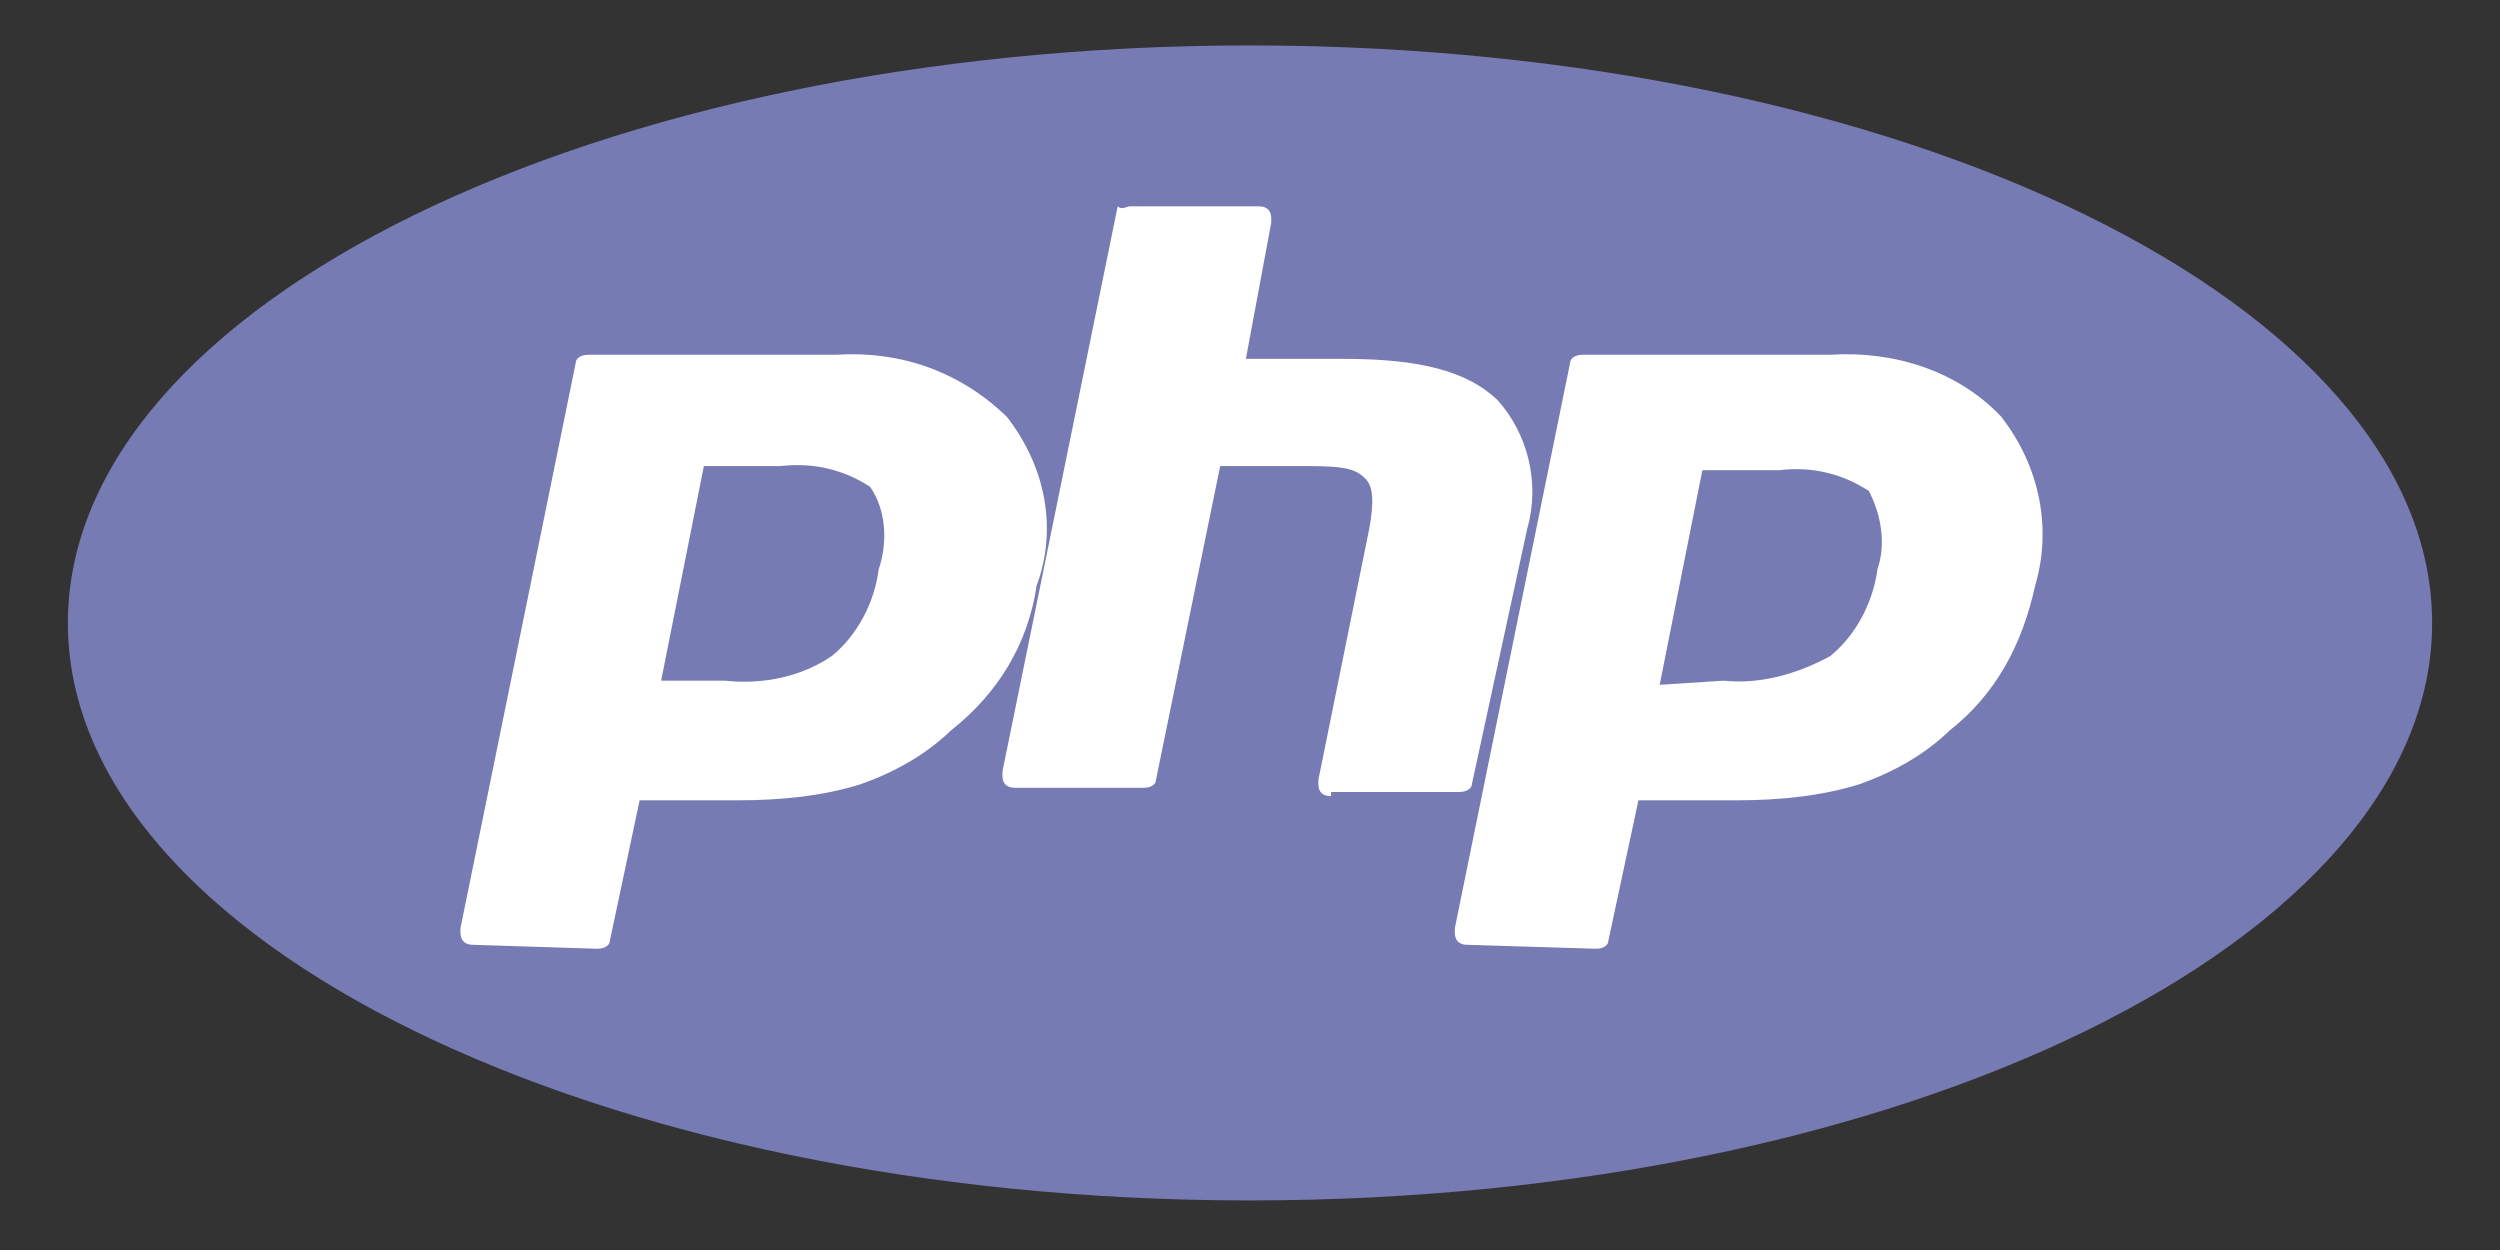
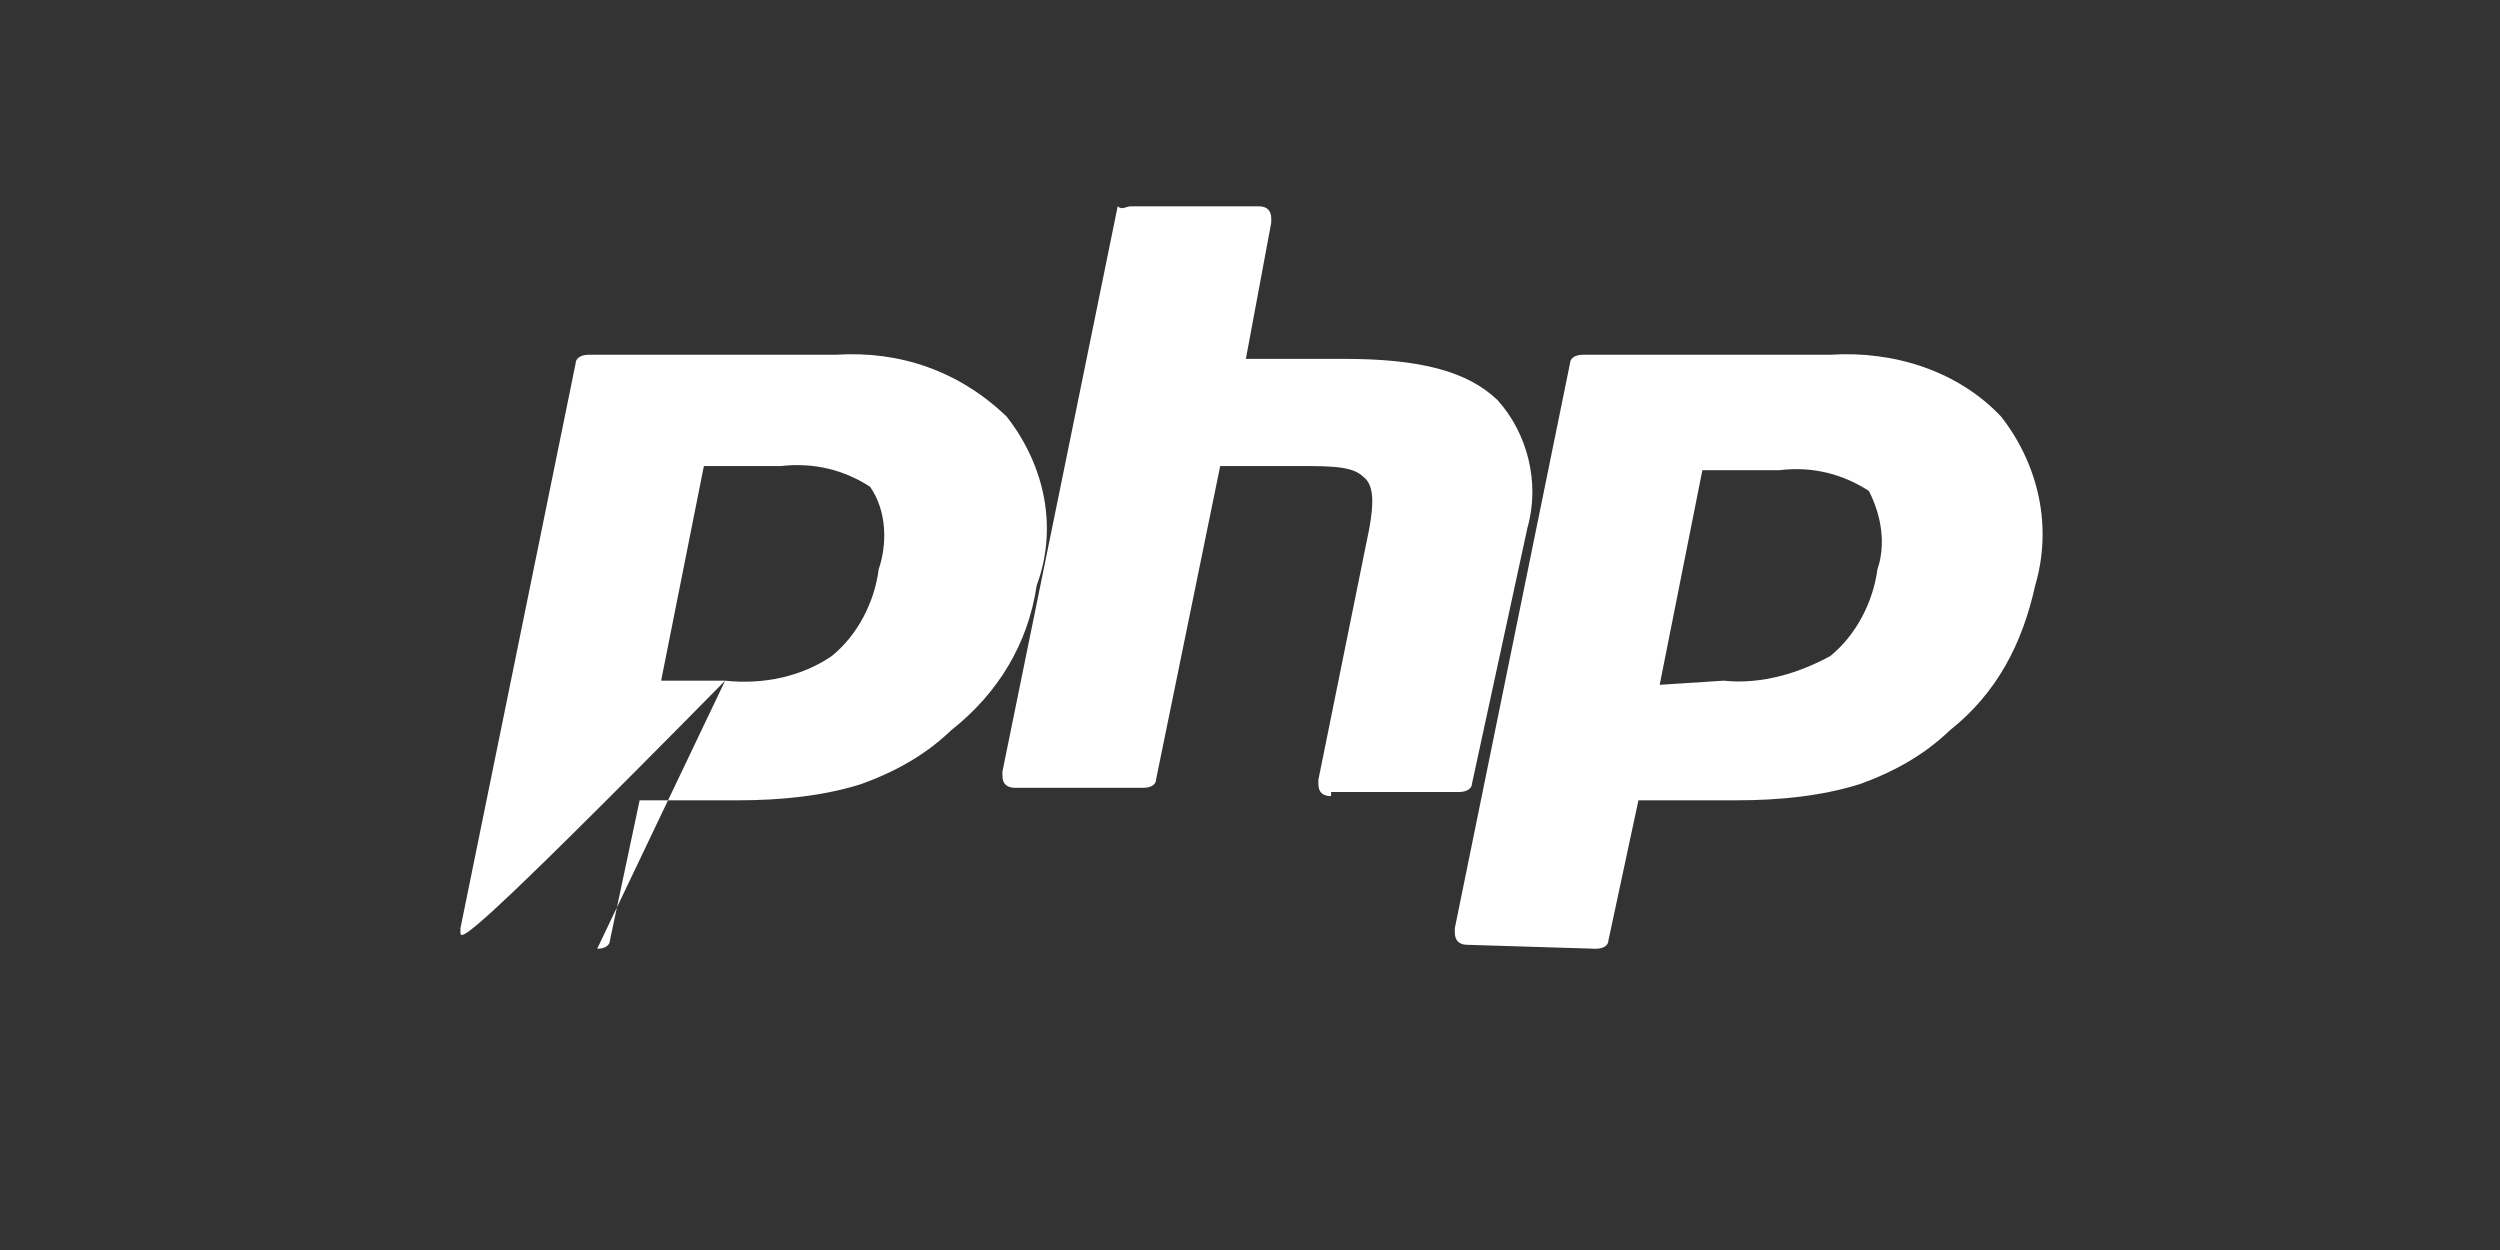
<svg xmlns="http://www.w3.org/2000/svg" width="40pt" height="20pt" viewBox="0 0 40 20">
  <rect x="0" y="0" width="40" height="20" fill="#333333" stroke="none" />
  <g id="surface1">
-     <path style=" stroke:none;fill-rule:nonzero;fill:rgb(46.667%,48.235%,70.196%);fill-opacity:1;" d="M 20 19.207 C 30.445 19.207 38.914 15.051 38.914 9.969 C 38.914 4.883 30.445 0.727 20 0.727 C 9.555 0.727 1.086 4.883 1.086 9.969 C 1.086 15.051 9.555 19.207 20 19.207 " />
-     <path style=" stroke:none;fill-rule:nonzero;fill:rgb(100%,100%,100%);fill-opacity:1;" d="M 11.602 10.891 C 12.215 10.957 12.832 10.824 13.309 10.496 C 13.719 10.164 13.992 9.637 14.059 9.109 C 14.195 8.711 14.195 8.184 13.922 7.789 C 13.512 7.523 13.035 7.395 12.488 7.457 L 11.262 7.457 L 10.578 10.891 Z M 7.574 15.117 C 7.438 15.117 7.367 15.051 7.367 14.918 L 7.367 14.852 L 9.211 5.809 C 9.211 5.742 9.281 5.676 9.418 5.676 L 13.375 5.676 C 14.402 5.609 15.355 5.941 16.109 6.668 C 16.723 7.457 16.926 8.449 16.586 9.371 C 16.449 10.297 15.973 11.09 15.219 11.684 C 14.809 12.078 14.332 12.344 13.785 12.543 C 13.172 12.738 12.488 12.805 11.805 12.805 L 10.234 12.805 L 9.758 15.051 C 9.758 15.117 9.688 15.18 9.555 15.18 Z M 7.574 15.117 " />
+     <path style=" stroke:none;fill-rule:nonzero;fill:rgb(100%,100%,100%);fill-opacity:1;" d="M 11.602 10.891 C 12.215 10.957 12.832 10.824 13.309 10.496 C 13.719 10.164 13.992 9.637 14.059 9.109 C 14.195 8.711 14.195 8.184 13.922 7.789 C 13.512 7.523 13.035 7.395 12.488 7.457 L 11.262 7.457 L 10.578 10.891 Z C 7.438 15.117 7.367 15.051 7.367 14.918 L 7.367 14.852 L 9.211 5.809 C 9.211 5.742 9.281 5.676 9.418 5.676 L 13.375 5.676 C 14.402 5.609 15.355 5.941 16.109 6.668 C 16.723 7.457 16.926 8.449 16.586 9.371 C 16.449 10.297 15.973 11.09 15.219 11.684 C 14.809 12.078 14.332 12.344 13.785 12.543 C 13.172 12.738 12.488 12.805 11.805 12.805 L 10.234 12.805 L 9.758 15.051 C 9.758 15.117 9.688 15.18 9.555 15.18 Z M 7.574 15.117 " />
    <path style=" stroke:none;fill-rule:nonzero;fill:rgb(100%,100%,100%);fill-opacity:1;" d="M 21.297 12.738 C 21.16 12.738 21.094 12.672 21.094 12.543 L 21.094 12.477 L 21.91 8.449 C 21.98 8.055 21.98 7.789 21.844 7.656 C 21.707 7.523 21.57 7.457 20.957 7.457 L 19.523 7.457 L 18.496 12.477 C 18.496 12.543 18.43 12.605 18.293 12.605 L 16.246 12.605 C 16.109 12.605 16.039 12.543 16.039 12.41 L 16.039 12.344 L 17.883 3.301 C 17.953 3.367 18.02 3.301 18.09 3.301 L 20.137 3.301 C 20.273 3.301 20.34 3.367 20.34 3.5 L 20.34 3.562 L 19.934 5.742 L 21.504 5.742 C 22.73 5.742 23.48 5.941 23.961 6.402 C 24.438 6.93 24.645 7.723 24.438 8.449 L 23.551 12.543 C 23.551 12.605 23.48 12.672 23.348 12.672 L 21.297 12.672 Z M 27.578 10.891 C 28.195 10.957 28.809 10.758 29.285 10.496 C 29.695 10.164 29.969 9.637 30.039 9.109 C 30.176 8.711 30.105 8.25 29.902 7.855 C 29.492 7.59 29.012 7.457 28.469 7.523 L 27.238 7.523 L 26.555 10.957 Z M 23.48 15.117 C 23.348 15.117 23.277 15.051 23.277 14.918 L 23.277 14.852 L 25.121 5.809 C 25.121 5.742 25.191 5.676 25.324 5.676 L 29.285 5.676 C 30.312 5.609 31.336 5.941 32.02 6.668 C 32.633 7.457 32.836 8.449 32.562 9.371 C 32.359 10.297 31.949 11.09 31.199 11.684 C 30.789 12.078 30.312 12.344 29.766 12.543 C 29.148 12.738 28.469 12.805 27.785 12.805 L 26.215 12.805 L 25.734 15.051 C 25.734 15.117 25.668 15.18 25.531 15.18 Z M 23.48 15.117 " />
  </g>
</svg>